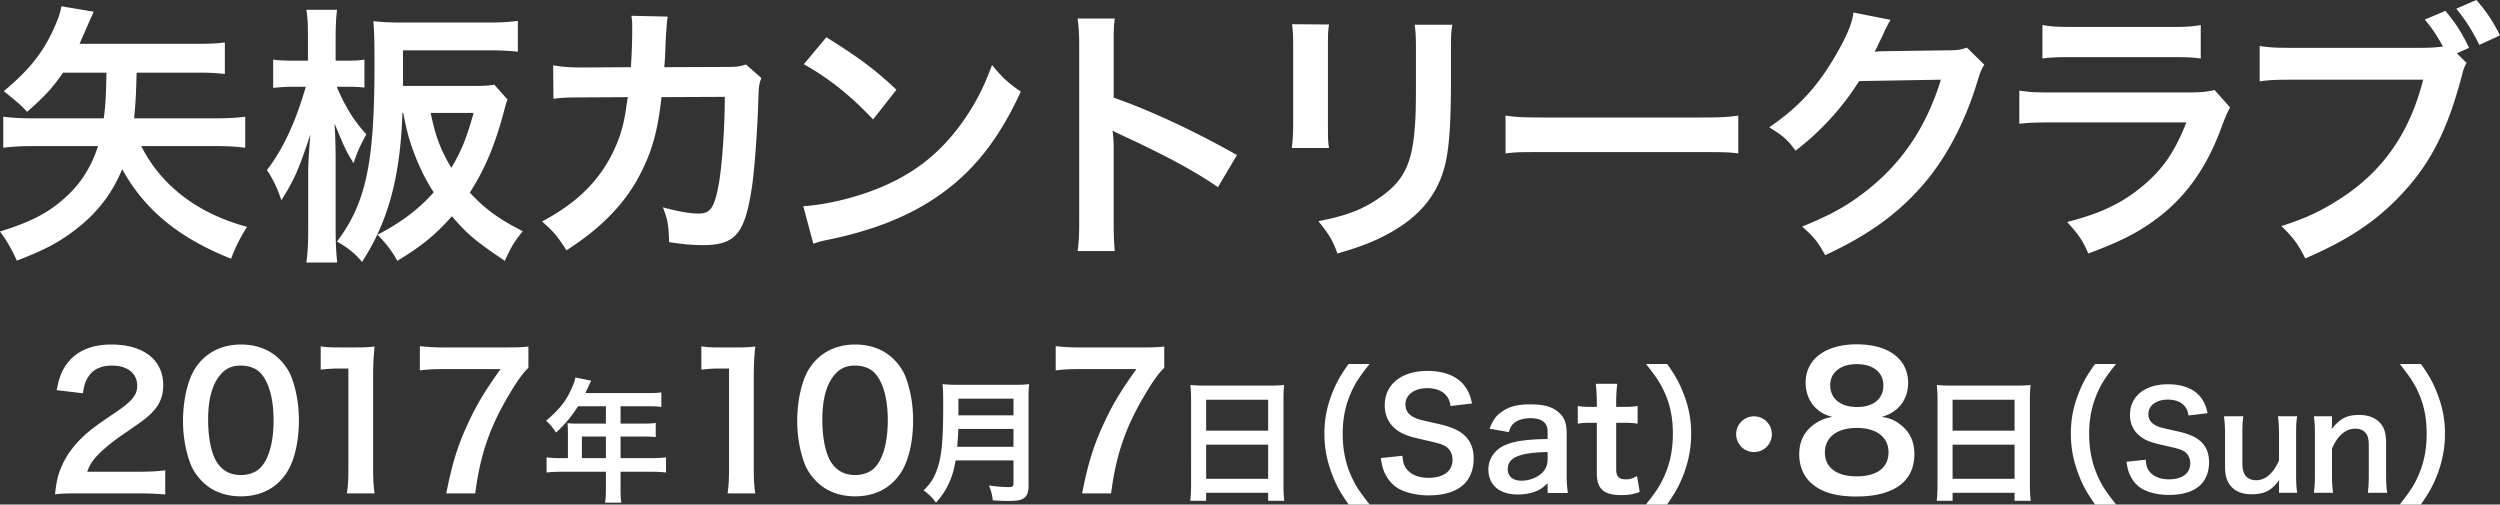
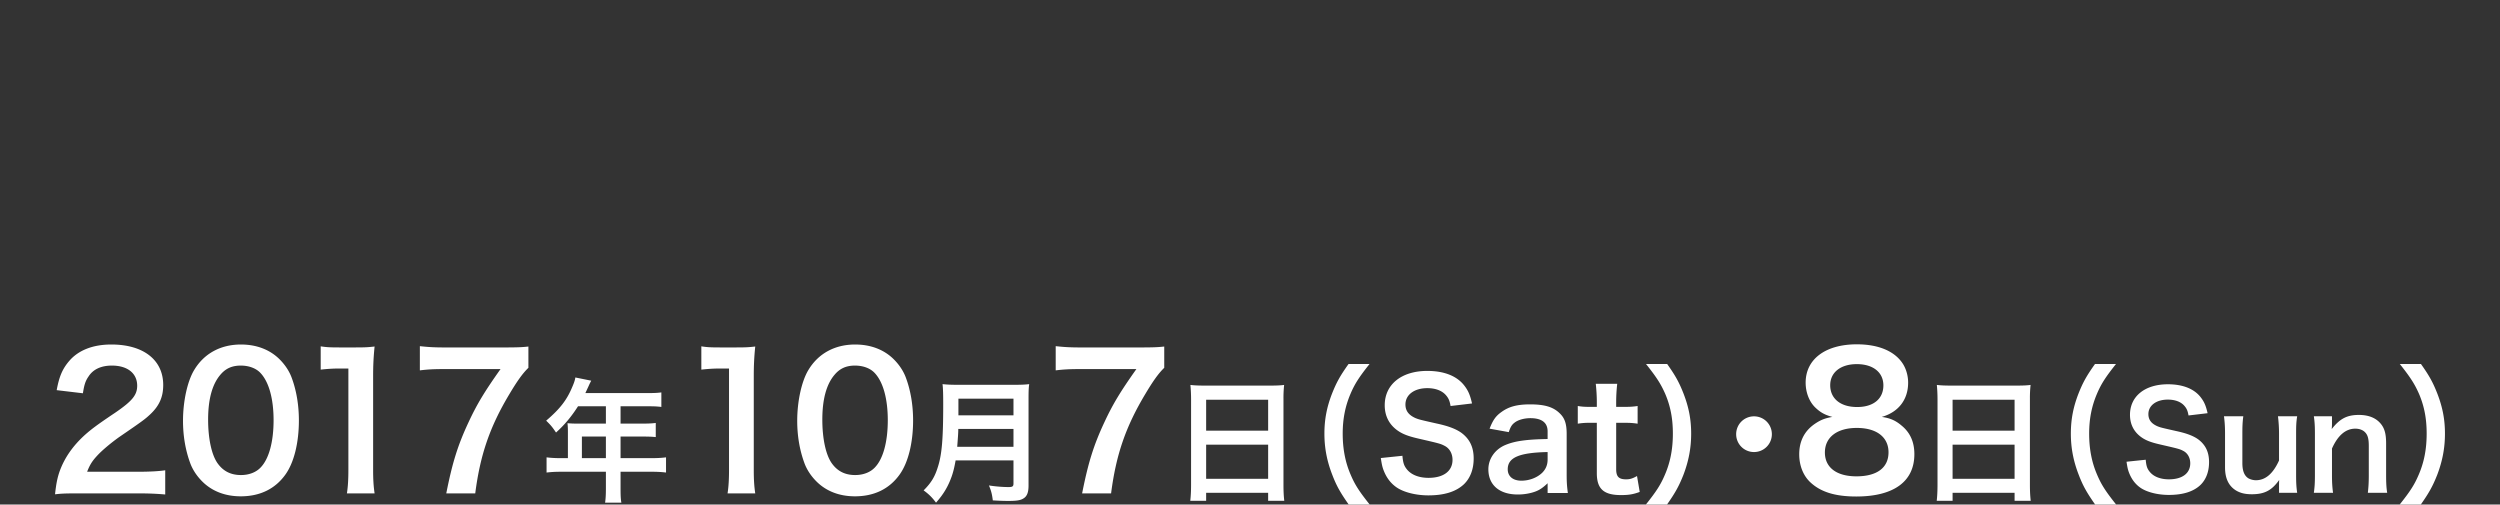
<svg xmlns="http://www.w3.org/2000/svg" width="600" height="121.09" viewBox="45.336 37.912 600 121.09">
  <rect x="45.336" y="37.912" width="600" height="121.09" fill="#333333" stroke="none" />
  <g fill="#FFF">
-     <path d="M60.458 55.345c-2.349 3.463-4.238 5.547-8.604 9.401-1.826-1.898-2.217-2.221-5.605-4.96 6.123-5.097 9.448-9.274 12.124-15.28.908-2.025 1.431-3.463 1.694-5.087l7.754 1.301c-.264.655-.264.655-.845 1.888-.786 1.83-1.895 4.314-2.544 5.812H92.65c3.003 0 4.692-.059 6.65-.323v7.572c-2.085-.255-3.716-.323-6.65-.323H78.12c-.132 5.742-.259 7.249-.586 10.966h19.487c3.062 0 5.083-.127 7.168-.392v7.444c-2.085-.264-4.302-.393-7.168-.393H79.228c4.819 9.528 13.555 16.19 25.42 19.391-1.372 2.023-2.871 4.96-3.848 7.64-12.514-4.96-20.727-11.69-26.133-21.483-2.48 5.938-6.001 10.518-11.279 14.558-3.911 3.003-7.495 4.901-14.009 7.386-1.177-2.611-2.285-4.578-4.043-6.994 7.627-2.348 11.929-4.627 16.099-8.55 3.452-3.199 5.864-7.112 7.432-11.944H53.222c-2.866 0-4.951.127-7.104.392V65.92c2.085.264 4.175.393 7.104.393h17.012c.454-3.326.522-5.226.654-10.968h-10.43zM126.152 58.739c.391.91.718 1.634 1.372 3.003 1.953 3.785 3.257 5.615 5.732 8.423-1.562 2.876-2.085 3.981-3.062 6.917-1.953-3.199-2.021-3.395-4.561-9.527.127 2.082.259 5.418.259 9.204v16.122c0 3.463.132 5.947.391 8.031h-7.432c.327-2.084.459-4.695.459-8.031V79.243c0-2.024.127-4.382.522-9.078-2.803 8.481-3.979 11.104-6.973 15.799-.981-2.935-1.895-4.832-3.457-7.248 3.779-4.892 6.846-11.358 9.321-19.977h-2.935c-1.89 0-3.584.127-4.888.264v-6.799c1.108.206 2.671.265 4.888.265h3.452v-5.42c0-3.463-.063-4.96-.391-6.789h7.368c-.195 1.702-.327 3.659-.327 6.789v5.42h2.866c1.89 0 2.935-.059 4.043-.265v6.73a28.97 28.97 0 0 0-3.457-.195h-3.19zm32.392-.195c2.739 0 4.37-.068 5.41-.323l3.193 3.591c-.322.781-.322.781-.977 3.256-2.085 7.777-4.561 13.647-8.081 19.066 3.716 3.981 6.841 6.271 12.71 9.274-2.153 2.67-2.803 3.784-4.302 7.11-6.978-4.694-8.931-6.328-12.71-10.701-3.975 4.5-7.3 7.181-13.101 10.701-1.177-2.221-2.935-4.5-4.761-6.261 5.801-3.013 9.907-6.144 13.496-10.192-1.631-2.545-2.803-4.765-4.111-7.896-1.562-3.913-2.217-6.075-3.193-11.162h-.195c-.518 15.339-3.389 26.052-9.707 35.775-1.436-1.829-3.521-3.522-5.996-4.901 6.973-9.264 8.994-18.861 8.994-42.437 0-6.202-.068-7.572-.264-10.448 2.217.264 4.629.333 7.432.333h20.01c3.062 0 5.215-.138 7.231-.392v7.376c-1.953-.195-4.17-.323-7.104-.323h-20.464v8.551l16.49.003zm-9.838 6.466c1.108 5.479 2.28 8.678 4.951 13.188 2.476-4.179 3.647-7.122 5.347-13.188h-10.298zM228.085 56.646c-.522 1.184-.654 2.094-.718 4.373-.195 7.386-.913 17.433-1.562 21.747-1.694 11.289-3.975 13.971-11.797 13.971-2.476 0-4.692-.196-8.081-.715-.132-4.119-.327-5.36-1.499-8.354 3.843 1.037 6.45 1.497 8.604 1.497 2.803 0 3.779-1.438 4.819-7.112.781-4.51 1.436-13.392 1.436-20.896l-15.186.068c-.913 8.159-2.28 13.051-5.215 18.667-3.584 6.926-9.385 12.862-17.598 18.088-2.217-3.463-3.125-4.511-5.864-6.916 8.149-4.314 13.491-9.471 16.948-16.455 1.758-3.59 2.734-6.789 3.32-11.367.132-.91.264-1.565.327-2.016l-10.82.06c-3.975 0-4.888.068-7.036.332l-.068-8.031c2.217.392 3.975.519 7.236.519l11.406-.068c.195-2.476.327-6.262.327-8.159v-1.634c0-.841 0-1.369-.195-2.543l8.73.195c-.132.852-.195 1.105-.259 2.025 0 .391-.068.782-.068 1.242-.127 1.369-.127 1.369-.259 4.764-.063 1.438-.063 2.025-.259 4.109l14.468-.059c2.935 0 3.516-.069 5.146-.588l3.717 3.256zM238.125 87.402c5.605-.334 13.359-2.221 19.292-4.834 8.145-3.53 14.205-8.549 19.355-15.993 2.867-4.179 4.693-7.768 6.65-13.06 2.545 3.071 3.58 4.05 6.91 6.397-5.543 11.943-11.738 19.652-20.664 25.592-6.646 4.441-14.727 7.641-24.83 9.792-2.607.528-2.808.587-4.302 1.115l-2.411-9.009zm5.537-40.548c7.759 4.833 11.797 7.836 16.816 12.6l-5.605 7.122c-5.215-5.557-10.557-9.861-16.621-13.256l5.41-6.466zM303.955 98.173c.322-2.094.391-3.854.391-7.317v-41.85c0-3.189-.133-4.892-.391-6.652h8.926c-.26 1.956-.26 2.808-.26 6.857v12.141c8.932 3.13 19.16 7.895 29.586 13.773l-4.562 7.709c-5.41-3.729-12.188-7.443-23.072-12.473-1.498-.726-1.693-.783-2.211-1.115.194 1.829.258 2.611.258 4.441v17.235c0 3.396.063 5.097.26 7.249l-8.925.002zM364.301 43.791c-.258 1.83-.258 2.417-.258 5.87v18.021c0 3.268 0 4.117.258 5.752h-8.93c.199-1.508.326-3.531.326-5.879V49.603c0-3.336-.062-4.188-.258-5.88l8.862.068zm29.595.06c-.265 1.633-.328 2.357-.328 6.074v8.814c-.062 10.184-.521 15.672-1.693 19.78-1.895 6.524-6.064 11.426-12.842 15.211-3.453 1.957-6.715 3.269-12.711 5.028-1.172-3.198-1.826-4.304-4.564-7.768 6.392-1.242 10.17-2.611 14.082-5.224 6.123-4.051 8.275-8.031 8.994-16.65.264-2.807.326-5.674.326-10.897v-8.168c0-3.326-.062-4.696-.326-6.202l9.062.002zM406.664 65.655c2.871.392 4.107.46 10.562.46h34.736c6.455 0 7.695-.068 10.557-.46v9.077c-2.604-.321-3.319-.321-10.62-.321H417.29c-7.299 0-8.012 0-10.625.321v-9.077zM521.572 53.447c-.654.987-.914 1.574-1.631 3.923-2.998 9.919-7.623 18.733-13.359 25.198-5.996 6.858-13.164 11.945-23.203 16.582-1.826-3.268-2.676-4.373-5.537-6.856 6.515-2.671 10.16-4.628 14.269-7.699 9.325-6.926 15.448-15.866 19.032-27.558l-19.618.333c-3.976 6.329-9.06 11.944-15.25 16.708-1.957-2.67-2.935-3.521-6.322-5.615 7.432-5.087 12.123-10.311 16.885-18.929 2.017-3.718 3.062-6.271 3.32-8.619l8.926 1.761c-.391.587-.391.587-1.104 2.025-.195.323-.195.323-.851 1.829-.195.392-.195.392-.85 1.692-.392.92-.392.92-1.041 2.094a38.68 38.68 0 0 1 3.131-.127l14.271-.196c2.546 0 3.259-.137 4.763-.655l4.169 4.109zM580.551 63.699c-.647 1.174-1.039 2.094-1.826 4.117-3.383 9.598-8.34 16.836-15.116 22.069-4.63 3.581-8.861 5.802-17.074 8.873-1.433-3.268-2.217-4.373-5.084-7.571 7.949-2.024 13.096-4.44 18.115-8.619 4.823-4.049 7.627-8.03 10.498-15.279H538.32c-4.365 0-5.996.068-8.347.322v-7.962c2.48.391 3.912.459 8.478.459h31.024c4.039 0 5.343-.127 7.363-.587l3.713 4.178zm-45.033-19.78c2.148.391 3.521.459 7.627.459h22.744c4.105 0 5.474-.068 7.627-.459v8.031c-2.021-.264-3.258-.333-7.495-.333h-23.009c-4.237 0-5.473.069-7.494.333v-8.031zM637.318 52.997c-.586 1.105-.775 1.565-1.104 2.935-3.262 12.473-7.108 20.298-13.363 27.353-6.387 7.18-13.358 11.954-24.243 16.648-1.826-3.521-2.677-4.764-5.736-7.768 5.736-1.829 9.453-3.521 14.271-6.661 10.173-6.594 16.56-15.799 19.752-28.468h-31.024c-4.365 0-5.865.068-8.213.392v-8.481c2.543.391 3.91.449 8.34.449h29.922c2.734 0 4.428-.127 5.732-.322-1.568-2.808-2.607-4.373-4.365-6.467l4.951-2.083c2.676 3.267 3.848 5.097 5.668 8.872l-2.931 1.312 2.343 2.289zm3.067-4.314c-1.762-3.521-3.262-5.879-5.541-8.687l4.824-2.084c2.475 2.876 3.848 4.892 5.668 8.491l-4.951 2.28z" />
-   </g>
+     </g>
  <g fill="#FFF">
    <path d="M64.223 156.325c-3.433 0-4.137.045-5.677.221.264-2.509.572-4.049 1.144-5.633 1.188-3.213 3.169-6.029 6.029-8.625 1.54-1.365 2.86-2.377 7.261-5.326 4.049-2.771 5.281-4.226 5.281-6.469 0-2.992-2.332-4.841-6.073-4.841-2.552 0-4.488.881-5.589 2.597-.748 1.058-1.056 2.024-1.364 4.049l-6.293-.748c.616-3.344 1.408-5.147 3.037-7.041 2.2-2.553 5.677-3.916 10.077-3.916 7.701 0 12.454 3.695 12.454 9.726 0 2.904-.969 5.018-3.125 7.041-1.231 1.145-1.672 1.496-7.393 5.412-1.937 1.364-4.137 3.213-5.237 4.401-1.319 1.408-1.848 2.287-2.508 3.96h12.321c2.772 0 4.973-.132 6.425-.353v5.809c-2.067-.176-3.828-.264-6.645-.264H64.223zM93.878 153.465c-1.32-1.318-2.332-2.859-2.904-4.443-1.145-3.125-1.716-6.558-1.716-10.121 0-4.666 1.056-9.506 2.684-12.19 2.377-3.96 6.337-6.116 11.222-6.116 3.741 0 6.953 1.232 9.285 3.564 1.32 1.32 2.333 2.859 2.905 4.443 1.144 3.082 1.716 6.602 1.716 10.211 0 5.412-1.188 10.164-3.257 13.024-2.464 3.433-6.116 5.192-10.693 5.192-3.741.001-6.91-1.231-9.242-3.564zm14.038-3.388c1.98-2.068 3.08-6.162 3.08-11.312 0-5.104-1.1-9.108-3.08-11.266-1.057-1.188-2.816-1.848-4.797-1.848-2.112 0-3.652.703-4.929 2.244-1.937 2.287-2.904 5.896-2.904 10.692 0 4.621.836 8.449 2.244 10.474 1.364 1.938 3.213 2.86 5.633 2.86 1.937.004 3.652-.655 4.753-1.844zM128.595 156.325c.264-1.716.352-3.433.352-5.722v-24.248h-2.112c-1.628 0-2.904.09-4.532.266v-5.589c1.364.221 2.332.264 4.4.264h4.049c2.244 0 2.904-.043 4.488-.22-.264 2.597-.353 4.619-.353 7.261v22.269c0 2.332.089 3.916.353 5.721l-6.645-.002zM172.156 126.182c-1.408 1.364-2.685 3.168-4.577 6.338-4.665 7.789-6.997 14.521-8.185 23.807h-6.953c1.452-7.35 2.772-11.573 5.324-17.03 2.024-4.356 3.829-7.349 7.701-12.806h-13.598c-2.597 0-3.961.088-5.765.309v-5.81c2.024.22 3.433.308 6.028.308h13.994c3.301 0 4.444-.043 6.029-.22v5.104h.002zM181.632 141.335c0-.705-.032-1.185-.097-1.856.672.063 1.376.098 2.24.098h6.976v-4.16h-6.688c-1.664 2.592-3.232 4.447-5.28 6.303-.928-1.375-1.279-1.791-2.367-2.848 3.264-2.783 4.928-4.895 6.239-8.031.448-1.023.672-1.695.768-2.336l3.809.77c-.192.384-.257.479-.48.959-.032.097-.352.769-.928 2.017h14.975c1.504 0 2.304-.032 3.264-.16v3.488c-.991-.129-1.823-.16-3.264-.16h-6.527v4.16h5.151c1.472 0 2.336-.033 3.296-.16v3.392c-.96-.097-1.824-.127-3.199-.127h-5.248v5.184h7.424c1.472 0 2.495-.064 3.487-.192v3.647c-.992-.127-2.111-.191-3.487-.191h-7.424v4c0 1.631.032 2.496.192 3.424h-3.904c.128-.928.192-1.793.192-3.488v-3.936H180c-1.408 0-2.433.064-3.488.191v-3.647c1.024.128 2.048.192 3.488.192h1.632v-6.533zm9.119 6.526v-5.184h-5.76v5.184h5.76zM219.95 156.325c.264-1.716.352-3.433.352-5.722v-24.248h-2.112c-1.628 0-2.904.09-4.532.266v-5.589c1.364.221 2.332.264 4.4.264h4.049c2.244 0 2.904-.043 4.488-.22-.264 2.597-.353 4.619-.353 7.261v22.269c0 2.332.089 3.916.353 5.721l-6.645-.002zM241.288 153.465c-1.32-1.318-2.332-2.859-2.904-4.443-1.145-3.125-1.716-6.558-1.716-10.121 0-4.666 1.056-9.506 2.684-12.19 2.377-3.96 6.337-6.116 11.222-6.116 3.741 0 6.953 1.232 9.285 3.564 1.32 1.32 2.333 2.859 2.905 4.443 1.144 3.082 1.716 6.602 1.716 10.211 0 5.412-1.188 10.164-3.257 13.024-2.464 3.433-6.116 5.192-10.693 5.192-3.741.001-6.91-1.231-9.242-3.564zm14.038-3.388c1.98-2.068 3.08-6.162 3.08-11.312 0-5.104-1.1-9.108-3.08-11.266-1.057-1.188-2.816-1.848-4.797-1.848-2.112 0-3.652.703-4.929 2.244-1.937 2.287-2.904 5.896-2.904 10.692 0 4.621.836 8.449 2.244 10.474 1.364 1.938 3.213 2.86 5.633 2.86 1.937.004 3.653-.655 4.753-1.844zM274.684 148.405c-.288 1.633-.545 2.688-.929 3.809-.863 2.433-1.951 4.287-3.775 6.336-.928-1.248-1.728-2.049-2.976-2.944 1.792-1.791 2.688-3.23 3.424-5.631.96-2.977 1.279-6.72 1.279-15.039 0-2.305-.031-3.711-.16-4.832 1.248.129 2.112.16 3.744.16h13.343c1.76 0 2.624-.031 3.712-.16-.128.864-.16 1.729-.16 3.615v20.735c0 1.601-.352 2.526-1.151 3.039-.704.479-1.601.641-3.712.641-1.024 0-2.08-.032-3.712-.129-.191-1.535-.384-2.271-.928-3.584 1.632.256 3.392.386 4.703.386.96 0 1.185-.16 1.185-.865v-5.535l-13.887-.002zm13.886-3.262v-4.287h-13.247c0 .992-.064 1.694-.256 4.287h13.503zm0-7.552v-4h-13.215v4h13.215zM324.76 126.182c-1.408 1.364-2.685 3.168-4.577 6.338-4.665 7.789-6.997 14.521-8.185 23.807h-6.953c1.452-7.35 2.772-11.573 5.324-17.03 2.023-4.356 3.829-7.349 7.701-12.806h-13.598c-2.598 0-3.961.088-5.766.309v-5.81c2.023.22 3.434.308 6.027.308h13.994c3.302 0 4.444-.043 6.029-.22v5.104h.004zM331.194 133.719c0-1.246-.063-2.367-.16-3.423 1.023.127 2.08.159 3.552.159h15.488c1.504 0 2.496-.032 3.455-.159a28.677 28.677 0 0 0-.16 3.265v20.67c0 1.664.063 2.721.19 3.871h-3.87v-1.92h-14.88v1.92h-3.808c.128-1.088.191-2.367.191-3.871l.002-20.512zm3.617 7.552h14.88v-7.424h-14.88v7.424zm0 11.549h14.88v-8.19h-14.88v8.19zM369.025 159.001c-2.017-2.88-2.914-4.463-3.925-7.092-1.295-3.312-1.905-6.479-1.905-9.935 0-3.385.575-6.371 1.836-9.61 1.043-2.628 1.905-4.212 3.959-7.093h5.039c-2.521 3.168-3.562 4.789-4.572 7.164-1.26 2.951-1.871 6.013-1.871 9.539 0 3.635.611 6.875 1.908 9.862 1.008 2.376 2.016 3.96 4.57 7.163l-5.039.002zM381.916 147.302c.145 1.621.361 2.341 1.008 3.168 1.045 1.368 2.916 2.124 5.256 2.124 3.601 0 5.761-1.619 5.761-4.318 0-1.478-.685-2.699-1.802-3.312-1.078-.576-1.295-.611-6.262-1.765-2.701-.611-4.141-1.188-5.436-2.195-1.836-1.438-2.771-3.42-2.771-5.831 0-5.003 4.031-8.242 10.223-8.242 4.104 0 7.199 1.26 8.964 3.635.899 1.188 1.332 2.269 1.764 4.177l-5.148.612c-.215-1.226-.467-1.836-1.08-2.558-.936-1.114-2.52-1.728-4.497-1.728-3.134 0-5.257 1.584-5.257 3.924 0 1.512.793 2.556 2.447 3.275.793.322 1.08.396 5.076 1.295 2.844.611 4.57 1.297 5.867 2.195 2.051 1.512 2.987 3.492 2.987 6.191 0 2.556-.793 4.644-2.27 6.119-1.906 1.836-4.75 2.735-8.602 2.735-2.951 0-5.832-.721-7.56-1.872-1.44-.972-2.484-2.34-3.168-4.104-.324-.828-.469-1.512-.684-2.987l5.184-.538zM416.764 153.891c-1.438 1.366-2.34 1.87-3.813 2.268a12.793 12.793 0 0 1-3.349.432c-4.393 0-7.057-2.268-7.057-6.047 0-2.52 1.584-4.787 4.068-5.831 2.34-.972 5.004-1.332 10.149-1.44v-1.836c0-2.086-1.403-3.166-4.139-3.166-1.439 0-2.916.396-3.744 1.043-.684.504-1.008 1.009-1.438 2.305l-4.607-.828c.828-2.087 1.475-3.023 2.844-3.995 1.765-1.296 3.779-1.836 6.875-1.836 3.455 0 5.543.61 7.092 2.123 1.224 1.151 1.691 2.521 1.691 4.968v9.684c0 1.908.072 2.88.287 4.5h-4.859v-2.344zm0-7.489c-6.875.144-9.573 1.332-9.573 4.14 0 1.69 1.26 2.735 3.274 2.735 1.908 0 3.779-.721 5.004-1.907.863-.864 1.295-1.908 1.295-3.168v-1.8zM433.469 130.023a39.61 39.61 0 0 0-.252 4.429v1.114h1.512c1.691 0 2.482-.034 3.636-.215v4.248c-1.188-.182-1.871-.217-3.527-.217h-1.619v11.158c0 1.764.646 2.412 2.375 2.412.937 0 1.513-.18 2.627-.793l.648 3.816c-1.547.575-2.627.756-4.5.756-4.14 0-5.795-1.478-5.795-5.256V139.38h-1.367c-1.332 0-2.016.035-3.203.216v-4.246c1.043.18 1.728.215 3.238.215h1.332v-1.115c0-1.549-.107-3.133-.252-4.428h5.147v.001zM440.346 159.001c2.556-3.203 3.562-4.787 4.57-7.163 1.297-2.986 1.908-6.191 1.908-9.861 0-3.601-.576-6.588-1.836-9.539-1.043-2.377-2.088-3.996-4.607-7.164h5.076c2.016 2.844 2.879 4.428 3.924 7.092 1.26 3.275 1.834 6.191 1.834 9.611 0 3.49-.61 6.623-1.871 9.934-1.043 2.629-1.908 4.212-3.924 7.092l-5.074-.002zM470.582 142.119c0 2.376-1.908 4.283-4.283 4.283s-4.283-1.907-4.283-4.283 1.908-4.284 4.283-4.284 4.283 1.908 4.283 4.284zM480.846 135.555c-1.362-1.408-2.155-3.564-2.155-5.81 0-5.634 4.754-9.197 12.276-9.197 5.326 0 9.242 1.718 11.135 4.797.748 1.232 1.188 2.816 1.188 4.4 0 4.094-2.332 7.086-6.336 8.229 1.979.265 3.299.836 4.752 2.067 2.068 1.673 3.08 3.96 3.08 6.865 0 6.557-4.928 10.165-13.949 10.165-5.104 0-8.625-1.1-11.135-3.521-1.627-1.585-2.551-3.961-2.551-6.602 0-3.08 1.188-5.501 3.606-7.218 1.453-1.012 2.553-1.453 4.357-1.76-1.848-.479-2.991-1.139-4.268-2.415zm17.734 10.913c0-3.651-2.859-5.853-7.613-5.853-4.752 0-7.656 2.244-7.656 5.896 0 3.607 2.816 5.721 7.568 5.721 4.93 0 7.701-2.067 7.701-5.764zm-13.994-16.107c0 3.213 2.465 5.236 6.469 5.236 3.918 0 6.293-1.979 6.293-5.192 0-3.124-2.463-5.104-6.381-5.104-3.871 0-6.381 1.98-6.381 5.06zM510.34 133.719c0-1.246-.062-2.367-.16-3.423 1.025.127 2.08.159 3.554.159h15.485c1.504 0 2.496-.032 3.457-.159a28.677 28.677 0 0 0-.16 3.265v20.67c0 1.664.062 2.721.191 3.871h-3.871v-1.92h-14.879v1.92h-3.809c.129-1.088.19-2.367.19-3.871l.002-20.512zm3.617 7.552h14.879v-7.424h-14.879v7.424zm0 11.549h14.879v-8.19h-14.879v8.19zM548.172 159.001c-2.016-2.88-2.914-4.463-3.924-7.092-1.295-3.312-1.906-6.479-1.906-9.935 0-3.385.576-6.371 1.836-9.61 1.043-2.628 1.906-4.212 3.959-7.093h5.039c-2.52 3.168-3.562 4.789-4.572 7.164-1.26 2.951-1.87 6.013-1.87 9.539 0 3.635.61 6.875 1.907 9.862 1.009 2.376 2.017 3.96 4.57 7.163l-5.039.002zM560.309 148.246c.127 1.439.318 2.079.896 2.814.928 1.217 2.592 1.89 4.672 1.89 3.199 0 5.119-1.44 5.119-3.841 0-1.312-.607-2.399-1.6-2.943-.959-.512-1.15-.544-5.566-1.566-2.4-.545-3.68-1.058-4.832-1.953-1.633-1.279-2.465-3.039-2.465-5.184 0-4.447 3.584-7.327 9.088-7.327 3.648 0 6.4 1.119 7.967 3.231.801 1.056 1.187 2.016 1.568 3.712l-4.576.543c-.191-1.088-.414-1.631-.959-2.271-.832-.992-2.24-1.535-4-1.535-2.783 0-4.672 1.406-4.672 3.486 0 1.344.705 2.272 2.176 2.911.705.289.961.353 4.512 1.152 2.529.544 4.064 1.151 5.218 1.952 1.821 1.344 2.653 3.104 2.653 5.503 0 2.271-.703 4.129-2.016 5.438-1.695 1.633-4.223 2.434-7.646 2.434-2.625 0-5.184-.641-6.721-1.664-1.279-.864-2.207-2.079-2.813-3.647-.289-.735-.416-1.344-.609-2.655l4.606-.48zM596.658 137.814c-.224 1.375-.256 2.367-.256 4.158v10.049c0 1.761.063 2.849.256 4.158h-4.353v-1.695c0-.479 0-.575.033-1.375-1.76 2.496-3.521 3.424-6.561 3.424-1.631 0-2.783-.288-3.84-.928-1.761-1.121-2.593-2.912-2.593-5.537v-8.096c0-1.76-.096-2.975-.256-4.158h4.642c-.193 1.439-.226 2.527-.226 4.158v7.104c0 1.856.48 3.041 1.474 3.647a3.967 3.967 0 0 0 1.76.447c2.303 0 4.127-1.566 5.565-4.734v-6.465a33.74 33.74 0 0 0-.256-4.158h4.611v.001zM600.66 156.182c.19-1.375.256-2.367.256-4.16v-10.047c0-1.761-.064-2.849-.256-4.16h4.352v1.696c0 .48 0 .576-.063 1.375 1.953-2.495 3.647-3.391 6.526-3.391 2.465 0 4.289.799 5.439 2.366.77 1.058 1.088 2.337 1.088 4.48v7.68c0 1.761.064 2.976.258 4.158h-4.641c.16-1.438.225-2.527.225-4.158v-7.104c0-1.344-.16-2.208-.545-2.815-.512-.832-1.471-1.312-2.688-1.312-2.306 0-4.191 1.601-5.601 4.769v6.463c0 1.567.064 2.785.256 4.16h-4.606zM621.256 159.001c2.555-3.203 3.562-4.787 4.57-7.163 1.297-2.986 1.908-6.191 1.908-9.861 0-3.601-.576-6.588-1.836-9.539-1.043-2.377-2.089-3.996-4.607-7.164h5.076c2.016 2.844 2.879 4.428 3.924 7.092 1.26 3.275 1.834 6.191 1.834 9.611 0 3.49-.611 6.623-1.871 9.934-1.043 2.629-1.908 4.212-3.924 7.092l-5.074-.002z" />
  </g>
</svg>